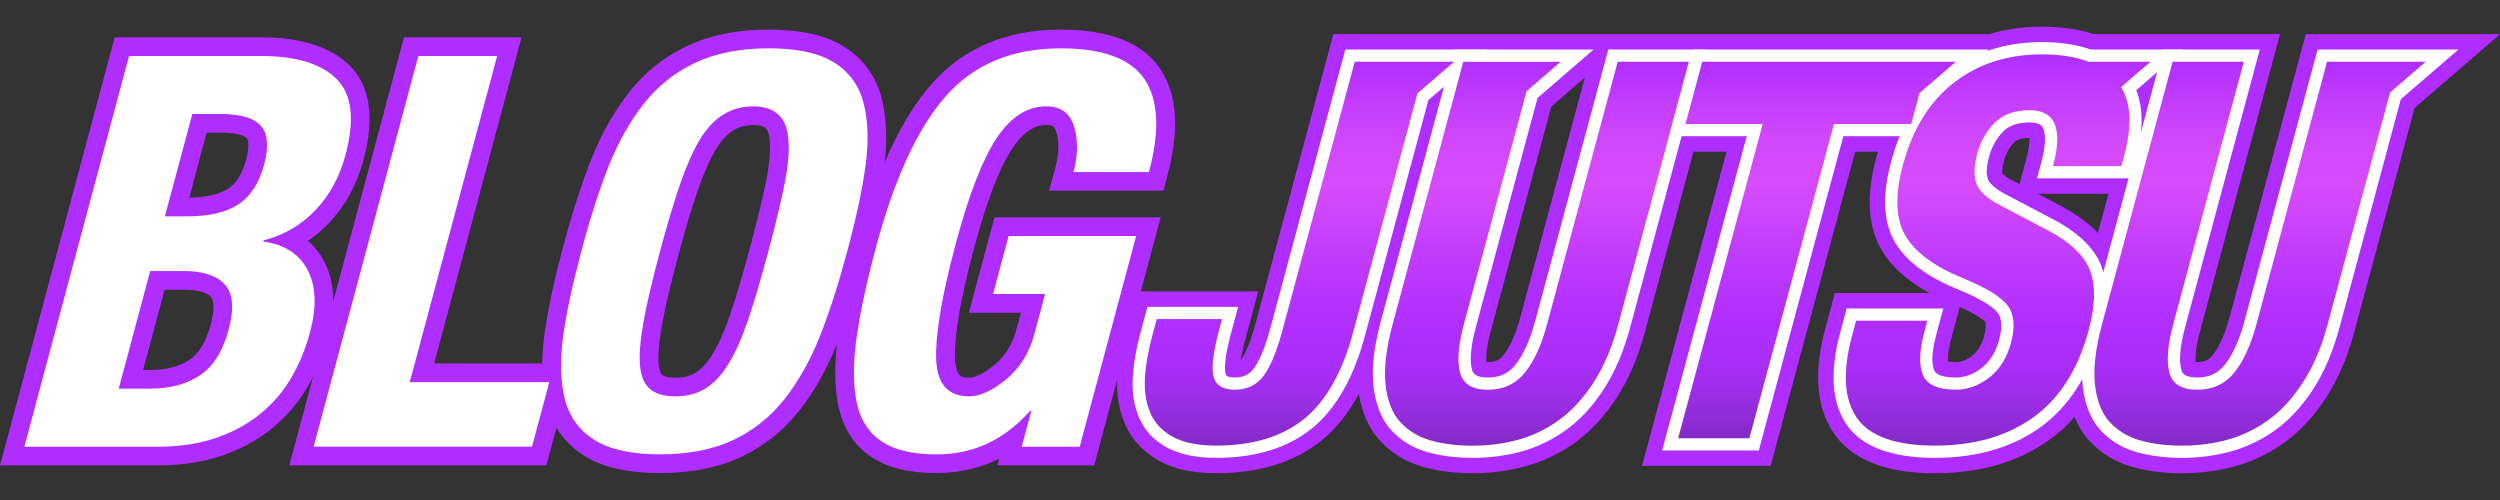
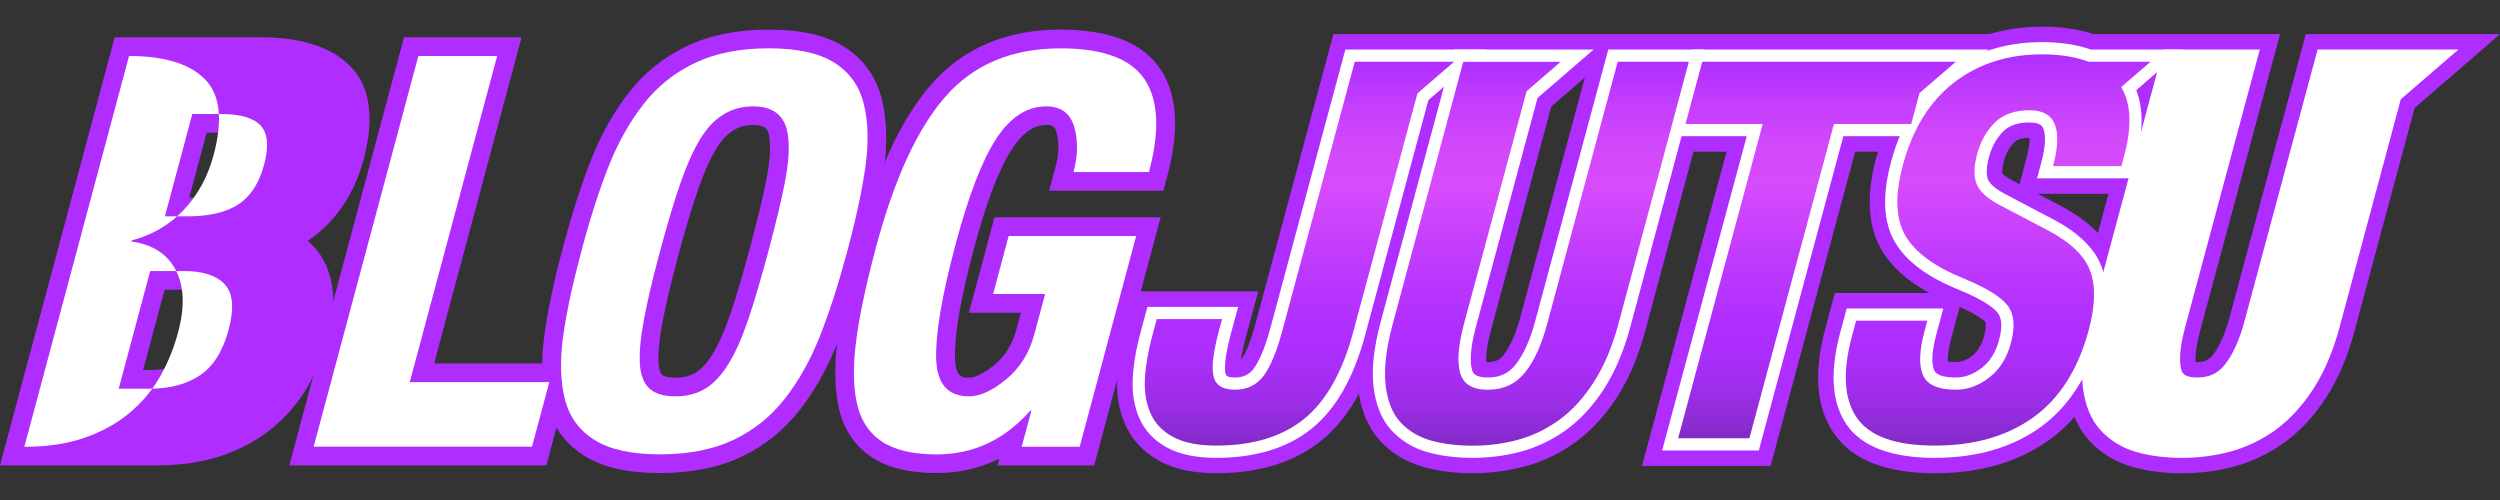
<svg xmlns="http://www.w3.org/2000/svg" version="1.1" id="Layer_1" x="0px" y="0px" viewBox="0 0 500 100" style="enable-background:new 0 0 500 100;" xml:space="preserve">
  <rect x="0" y="0" width="500" height="100" fill="#333333" stroke="none" />
  <style type="text/css">
	.st0{fill:#AF2EFF;}
	.st1{fill:#FFFFFF;}
	.st2{fill:url(#SVGID_1_);}
	.st3{fill:url(#SVGID_00000124848018080314984490000003697095594252326565_);}
	.st4{fill:url(#SVGID_00000155840594054106329860000002002582249275741862_);}
	.st5{fill:url(#SVGID_00000047743404726878779360000018193000690621487806_);}
	.st6{fill:url(#SVGID_00000137837738115669212460000009780471762973833621_);}
</style>
  <g>
    <path class="st0" d="M0,93.08L22.94,7.46h29.25c7.99,0,13.97,1.91,17.76,5.68c4.09,4.07,5.01,10.4,2.75,18.84   c-1.31,4.89-3.61,9.11-6.83,12.54c-1.3,1.39-2.74,2.61-4.3,3.65c1.52,1.3,2.55,2.76,3.24,4.08c2.14,4.06,2.41,9.17,0.79,15.19   c-0.94,3.51-2.29,6.81-4.02,9.81c-1.79,3.12-4.13,5.88-6.94,8.23c-2.82,2.36-6.22,4.24-10.09,5.59c-3.84,1.34-8.25,2.01-13.09,2.01   H0z M29.87,74c3.31,0,6.02-0.69,8.05-2.05c1.88-1.26,3.3-3.62,4.21-7c0.86-3.21,0.61-4.97,0.1-5.53c-0.88-0.96-2.74-1.47-5.39-1.47   h-3.92L28.62,74H29.87z M37.85,39.52c3.42-0.04,6.04-0.64,7.78-1.79c1.66-1.09,2.83-2.97,3.57-5.73c0.74-2.78,0.44-4.07,0.18-4.36   c-0.17-0.19-1.2-1.11-5.23-1.11h-2.82L37.85,39.52z" />
    <polygon class="st0" points="57.86,93.08 80.8,7.46 104.31,7.46 86.83,72.69 114.73,72.69 109.27,93.08  " />
    <path class="st0" d="M131.96,94.61c-6.47,0-11.42-1.14-15.12-3.48c-3.89-2.46-6.42-5.98-7.53-10.47   c-0.99-3.97-1.13-8.63-0.41-13.83c0.67-4.87,1.92-10.77,3.74-17.53c1.83-6.84,3.74-12.75,5.66-17.55c2-5.01,4.53-9.48,7.51-13.29   c3.12-3.98,7.04-7.11,11.64-9.28c4.58-2.16,10.05-3.26,16.27-3.26c6.56,0,11.53,1.14,15.2,3.49c3.83,2.45,6.34,5.97,7.46,10.45   c0.98,4,1.13,8.63,0.43,13.78c-0.66,4.87-1.93,10.79-3.75,17.59c-1.8,6.73-3.7,12.62-5.64,17.49c-2.01,5.04-4.54,9.53-7.52,13.34   c-3.13,3.99-7.03,7.11-11.58,9.28C143.76,93.52,138.26,94.61,131.96,94.61z M150.62,25.01c-1.96,0-4.85,0.5-7.44,4.85   c-1.19,1.98-2.37,4.64-3.52,7.91c-1.21,3.45-2.57,7.98-4.04,13.47c-1.48,5.52-2.55,10.04-3.17,13.45c-0.6,3.23-0.85,5.86-0.75,7.81   c0.06,1.2,0.32,2.09,0.7,2.45c0.15,0.14,0.78,0.59,2.67,0.59c1.64,0,2.98-0.34,4.09-1.03c1.19-0.74,2.33-2,3.39-3.74   c1.22-2.02,2.41-4.7,3.52-7.97c1.17-3.44,2.51-7.98,3.99-13.5c1.48-5.53,2.57-10.05,3.23-13.43c0.61-3.14,0.84-5.7,0.67-7.6   C153.81,25.69,153.09,25.01,150.62,25.01z" />
    <path class="st0" d="M187.3,94.61c-5.56,0-9.85-1.07-13.1-3.27c-3.42-2.31-5.62-5.73-6.53-10.17c-0.79-3.87-0.82-8.57-0.08-13.96   c0.7-5.14,2.05-11.46,4.02-18.79c3.86-14.41,8.68-24.77,14.74-31.65c6.33-7.2,15.01-10.85,25.79-10.85   c9.76,0,16.47,2.66,19.94,7.92c3.41,5.14,3.85,12.18,1.34,21.53l-0.74,2.77h-22.85l1.27-4.71c0.71-2.66,0.77-5.03,0.16-7.04   c-0.31-1.04-0.64-1.39-2-1.39c-0.91,0-3.69,0-6.79,4.68c-2.57,3.87-5.15,10.57-7.65,19.91c-2.67,9.97-3.96,17.38-3.82,22.02   c0.12,3.92,1.5,3.92,2.83,3.92c1.25,0,3.05-0.9,5.05-2.55c2.16-1.77,3.6-4.11,4.42-7.16l0.88-3.28h-10.4l5.11-19.08h33.24   l-13.29,49.62h-19.35l0.37-1.36C196.03,93.64,191.84,94.61,187.3,94.61z" />
-     <path class="st1" d="M25.81,11.2h26.38c7,0,12.05,1.53,15.13,4.6c3.08,3.07,3.67,8.14,1.78,15.21c-1.15,4.31-3.13,7.95-5.94,10.94   c-2.81,3-6.29,5.04-10.45,6.13l-0.06,0.22c4.22,0.58,7.18,2.48,8.87,5.69c1.69,3.21,1.85,7.37,0.48,12.48   c-0.86,3.21-2.08,6.18-3.65,8.92c-1.57,2.74-3.6,5.14-6.1,7.22c-2.49,2.08-5.47,3.72-8.92,4.93c-3.46,1.2-7.42,1.81-11.87,1.81   H4.87L25.81,11.2z M32.98,43.27h4.49c4.38,0,7.78-0.8,10.22-2.41c2.44-1.6,4.14-4.23,5.12-7.88c0.98-3.65,0.76-6.25-0.64-7.82   c-1.4-1.57-4.07-2.36-8.02-2.36h-5.69L32.98,43.27z M23.74,77.74h6.13c4.09,0,7.46-0.89,10.13-2.68c2.67-1.79,4.58-4.83,5.73-9.14   c1.13-4.23,0.88-7.24-0.76-9.03c-1.64-1.79-4.35-2.68-8.14-2.68h-6.79L23.74,77.74z" />
+     <path class="st1" d="M25.81,11.2c7,0,12.05,1.53,15.13,4.6c3.08,3.07,3.67,8.14,1.78,15.21c-1.15,4.31-3.13,7.95-5.94,10.94   c-2.81,3-6.29,5.04-10.45,6.13l-0.06,0.22c4.22,0.58,7.18,2.48,8.87,5.69c1.69,3.21,1.85,7.37,0.48,12.48   c-0.86,3.21-2.08,6.18-3.65,8.92c-1.57,2.74-3.6,5.14-6.1,7.22c-2.49,2.08-5.47,3.72-8.92,4.93c-3.46,1.2-7.42,1.81-11.87,1.81   H4.87L25.81,11.2z M32.98,43.27h4.49c4.38,0,7.78-0.8,10.22-2.41c2.44-1.6,4.14-4.23,5.12-7.88c0.98-3.65,0.76-6.25-0.64-7.82   c-1.4-1.57-4.07-2.36-8.02-2.36h-5.69L32.98,43.27z M23.74,77.74h6.13c4.09,0,7.46-0.89,10.13-2.68c2.67-1.79,4.58-4.83,5.73-9.14   c1.13-4.23,0.88-7.24-0.76-9.03c-1.64-1.79-4.35-2.68-8.14-2.68h-6.79L23.74,77.74z" />
    <path class="st1" d="M62.73,89.34L83.67,11.2h15.76L81.95,76.43h27.91l-3.46,12.91H62.73z" />
    <path class="st1" d="M121.77,33.14c1.88-4.71,4.21-8.83,6.98-12.37c2.77-3.54,6.2-6.27,10.3-8.21c4.09-1.93,8.99-2.9,14.68-2.9   c5.76,0,10.16,0.97,13.18,2.9c3.02,1.93,4.97,4.67,5.85,8.21c0.87,3.54,0.99,7.66,0.35,12.37c-0.64,4.7-1.86,10.42-3.66,17.13   c-1.78,6.64-3.62,12.33-5.51,17.07c-1.89,4.75-4.22,8.88-6.99,12.42c-2.77,3.54-6.19,6.28-10.24,8.21   c-4.06,1.93-8.97,2.9-14.73,2.9c-5.69,0-10.07-0.97-13.12-2.9c-3.06-1.93-5.02-4.67-5.9-8.21c-0.88-3.54-0.99-7.68-0.34-12.42   c0.65-4.74,1.87-10.43,3.65-17.07C118.05,43.56,119.89,37.85,121.77,33.14z M128.77,64c-0.66,3.54-0.93,6.44-0.8,8.7   c0.12,2.26,0.76,3.92,1.89,4.98c1.14,1.06,2.87,1.59,5.21,1.59c2.33,0,4.36-0.53,6.06-1.59c1.7-1.06,3.24-2.72,4.62-4.98   s2.66-5.16,3.86-8.7c1.21-3.54,2.56-8.12,4.06-13.73s2.6-10.18,3.28-13.68c0.68-3.5,0.93-6.38,0.73-8.64   c-0.27-4.45-2.63-6.68-7.07-6.68c-4.45,0-8,2.23-10.66,6.68c-1.32,2.19-2.6,5.05-3.83,8.59c-1.24,3.54-2.61,8.12-4.12,13.73   S129.42,60.47,128.77,64z" />
    <path class="st1" d="M214.7,34.4c0.9-3.35,0.94-6.38,0.13-9.08c-0.81-2.7-2.67-4.05-5.59-4.05c-3.8,0-7.1,2.12-9.91,6.35   c-2.81,4.23-5.53,11.24-8.15,21.01c-2.78,10.36-4.09,18.06-3.95,23.09c0.15,5.04,2.34,7.55,6.57,7.55c2.19,0,4.66-1.13,7.42-3.39   c2.76-2.26,4.65-5.29,5.66-9.09l2.14-7.99h-10.4l3.11-11.6h25.5l-11.29,42.14h-11.6l1.94-7.22h-0.22   c-5.14,5.84-11.39,8.76-18.76,8.76c-4.74,0-8.41-0.87-11.01-2.63c-2.6-1.75-4.25-4.36-4.96-7.82c-0.71-3.47-0.73-7.7-0.04-12.7   c0.68-4.99,1.99-11.11,3.92-18.33c3.68-13.72,8.32-23.77,13.94-30.15c5.61-6.38,13.27-9.58,22.98-9.58   c8.46,0,14.07,2.08,16.82,6.24c2.75,4.16,3.03,10.32,0.84,18.5H214.7z" />
    <path class="st0" d="M436.43,94.65c-3.67,0-7.02-0.43-9.96-1.27c-3.43-0.98-6.34-2.76-8.64-5.28c-1.21-1.33-2.19-2.91-2.92-4.72   c-1.51,1.72-3.17,3.24-4.95,4.52c-6.18,4.48-13.92,6.75-23,6.75c-9.75,0-16.55-2.69-20.19-7.99c-3.5-5.11-4.08-12.14-1.72-20.91   l1.92-7.15h18.92c-4.47-2.43-7.63-5.29-9.6-8.67c-2.72-4.68-3.08-10.85-1.06-18.34c0.12-0.44,0.25-0.85,0.39-1.26h-4.58   l-16.92,62.85H328.4l16.91-62.85h-6.62l-9.68,35.97c-1.37,5.11-3.28,9.56-5.67,13.23c-2.44,3.75-5.27,6.79-8.4,9.02   c-3.1,2.21-6.45,3.8-9.96,4.74c-3.35,0.89-6.85,1.35-10.41,1.35c-3.68,0-7.03-0.43-9.96-1.27c-3.43-0.98-6.34-2.75-8.65-5.28   c-2.17-2.38-3.58-5.52-4.18-9.35c-2.07,3.86-4.57,6.99-7.47,9.34c-5.38,4.36-12.47,6.56-21.06,6.56c-4.61,0-8.3-0.79-11.29-2.41   c-3.22-1.75-5.55-4.23-6.94-7.38c-1.23-2.8-1.76-5.97-1.57-9.43c0.16-2.97,0.72-6.26,1.67-9.78l1.98-7.36h24.54l-2.5,9.28   c-0.53,1.97-0.8,3.38-0.94,4.38c0.02-0.03,0.04-0.05,0.06-0.08c0.54-0.71,1.62-2.58,2.85-7.17l15.58-57.88H397.9   c3.31-0.98,6.85-1.48,10.52-1.48c3.81,0,7.25,0.5,10.25,1.48h37.34L439.99,66.3c-0.88,3.28-0.94,5.16-0.87,6.11   c0.09,0.01,0.19,0.01,0.31,0.01c1.41,0,2.31-0.39,3.09-1.36c1.34-1.67,2.48-4.24,3.4-7.62l15.24-56.61H500l-17.08,14.76   L470.88,66.3c-1.37,5.11-3.28,9.56-5.67,13.23c-2.45,3.76-5.27,6.79-8.41,9.03c-3.09,2.2-6.44,3.8-9.96,4.74   C443.5,94.2,439.99,94.65,436.43,94.65z M389.59,72.3c0.33,0.06,0.83,0.12,1.56,0.12c1.14,0,2.18-0.4,3.29-1.26   c1.12-0.87,1.89-2.15,2.37-3.93c0.47-1.76,0.35-2.64,0.27-2.81c-0.07-0.09-1.02-1.21-5.14-3.04l-1.71,6.39   C389.57,70.22,389.53,71.61,389.59,72.3z M297.58,72.42c1.41,0,2.31-0.39,3.09-1.36c1.34-1.68,2.48-4.24,3.4-7.63l12.9-47.93   l-6.71,5.8L298.13,66.3c-0.88,3.27-0.94,5.15-0.87,6.11C297.36,72.42,297.46,72.42,297.58,72.42z M412.21,41.21   c3.01,1.6,5.48,3.41,7.37,5.39l2.11-7.84h-14.13L412.21,41.21z M400.48,34.76c0.03,0,0.53,0.56,2.09,1.38l1.33,0.7l1.36-5.05   c0.59-2.19,0.67-3.51,0.64-4.21c0,0,0,0,0,0c-1.46,0-2.46,0.29-3.05,0.88c-0.97,0.96-1.65,2.19-2.08,3.79   C400.33,33.92,400.45,34.63,400.48,34.76C400.48,34.76,400.48,34.76,400.48,34.76z" />
    <path class="st1" d="M243.25,91.57c-4.02,0-7.32-0.69-9.81-2.04c-2.61-1.42-4.49-3.4-5.58-5.91c-1.03-2.35-1.47-5.05-1.31-8.02   c0.15-2.75,0.67-5.83,1.57-9.15l1.37-5.08h18.14l-1.46,5.4c-1.35,5.01-1.25,7.11-1.07,7.91c0.07,0.33,0.18,0.82,1.86,0.82   c1.67,0,2.87-0.56,3.78-1.77c0.82-1.08,2.06-3.38,3.37-8.23l14.96-55.6h28.32l-11.72,10.13l-12.69,47.16   c-2.27,8.42-5.84,14.64-10.61,18.5C257.55,89.59,251.12,91.57,243.25,91.57z" />
    <polygon class="st1" points="332.43,90.09 349.35,27.24 333.9,27.24 338.57,9.91 397.73,9.91 386.07,19.98 384.12,27.24    368.67,27.24 351.76,90.09  " />
    <path class="st1" d="M386.96,91.57c-8.67,0-14.61-2.24-17.64-6.65c-2.97-4.33-3.4-10.5-1.29-18.36l1.31-4.87h19.32l-1.42,5.29   c-1.09,4.05-0.82,6.08-0.41,7.07c0.5,1.2,2.63,1.45,4.32,1.45c1.83,0,3.53-0.63,5.19-1.91c1.67-1.3,2.8-3.12,3.46-5.56   c0.68-2.52,0.6-4.34-0.23-5.43c-0.72-0.94-2.62-2.49-7.56-4.55c-6.51-2.61-10.79-5.78-13.05-9.68c-2.3-3.94-2.55-9.32-0.75-15.99   c2.08-7.74,5.82-13.73,11.1-17.8c5.29-4.08,11.72-6.16,19.1-6.16c3.69,0,6.96,0.5,9.73,1.48h18.53l-9.42,8.14   c1.44,3.62,1.42,8.22-0.06,13.71l-1.05,3.92h-18.73l0.83-3.08c1.05-3.89,0.82-5.85,0.45-6.81c-0.16-0.42-0.51-1.29-2.79-1.29   c-2.31,0-4.02,0.58-5.23,1.77c-1.36,1.35-2.3,3.04-2.88,5.17c-0.51,1.91-0.58,3.45-0.2,4.45c0.21,0.53,0.93,1.62,3.54,2.99   l9.63,5.06c5.05,2.68,8.26,5.86,9.57,9.45c1.27,3.49,1.19,7.95-0.25,13.27c-2.24,8.33-6.26,14.63-11.94,18.75   C402.5,89.49,395.37,91.57,386.96,91.57z" />
    <path class="st1" d="M436.43,91.57c-3.38,0-6.44-0.39-9.11-1.15c-2.87-0.82-5.3-2.3-7.22-4.39c-1.96-2.14-3.15-5.12-3.56-8.87   c-0.38-3.57,0.1-7.79,1.48-12.92l14.62-54.33h19.32L437.01,65.5c-1.24,4.63-1.1,7.12-0.76,8.39c0.15,0.57,0.43,1.61,3.19,1.61   c2.37,0,4.11-0.8,5.49-2.52c1.61-2.01,2.95-4.95,3.97-8.75l14.62-54.33h28.17l-11.53,9.95L467.9,65.5   c-1.29,4.79-3.06,8.95-5.28,12.35c-2.24,3.44-4.8,6.19-7.61,8.2c-2.8,1.99-5.81,3.43-8.97,4.28   C442.96,91.15,439.73,91.57,436.43,91.57z" />
    <path class="st1" d="M294.57,91.57c-3.38,0-6.44-0.39-9.1-1.15c-2.88-0.82-5.3-2.3-7.22-4.39c-1.95-2.14-3.15-5.12-3.56-8.87   c-0.39-3.56,0.1-7.79,1.48-12.92l14.62-54.33h27.93l-11.21,9.68L295.15,65.5c-1.24,4.62-1.1,7.12-0.76,8.39   c0.15,0.57,0.43,1.61,3.19,1.61c2.37,0,4.11-0.8,5.49-2.52c1.61-2.01,2.95-4.95,3.97-8.75l14.62-54.33h19.3l-6.32,23.61   l-8.61,31.99c-1.29,4.8-3.07,8.95-5.28,12.35c-2.23,3.43-4.79,6.19-7.61,8.2c-2.8,1.99-5.82,3.43-8.97,4.28   C301.1,91.15,297.87,91.57,294.57,91.57z" />
    <g>
      <linearGradient id="SVGID_1_" gradientUnits="userSpaceOnUse" x1="259.889" y1="89.125" x2="259.889" y2="12.352">
        <stop offset="0" style="stop-color:#822BC6" />
        <stop offset="0.044" style="stop-color:#8D2CD4" />
        <stop offset="0.138" style="stop-color:#A02DEC" />
        <stop offset="0.226" style="stop-color:#AB2EFA" />
        <stop offset="0.3" style="stop-color:#AF2EFF" />
        <stop offset="0.475" style="stop-color:#BF3AFD" />
        <stop offset="0.676" style="stop-color:#D64BFB" />
        <stop offset="0.778" style="stop-color:#D248FB" />
        <stop offset="0.886" style="stop-color:#C53EFD" />
        <stop offset="0.996" style="stop-color:#B02FFF" />
        <stop offset="1" style="stop-color:#AF2EFF" />
      </linearGradient>
      <path class="st2" d="M290.82,12.35h-5.62h-14.25l-14.48,53.78c-1.13,4.22-2.4,7.24-3.78,9.07c-1.38,1.83-3.3,2.74-5.74,2.74    c-2.44,0-3.86-0.92-4.26-2.74c-0.4-1.83-0.03-4.85,1.1-9.07l0.62-2.32h-13.06l-0.88,3.27c-0.85,3.17-1.35,6.05-1.49,8.65    c-0.14,2.6,0.23,4.9,1.11,6.91c0.88,2,2.38,3.59,4.51,4.74c2.13,1.16,5.01,1.74,8.64,1.74c7.32,0,13.18-1.78,17.57-5.33    c4.38-3.55,7.65-9.3,9.79-17.24l12.89-47.88L290.82,12.35z" />
      <linearGradient id="SVGID_00000175319584267155590220000010383355284484443527_" gradientUnits="userSpaceOnUse" x1="363.394" y1="87.649" x2="363.394" y2="12.352">
        <stop offset="0" style="stop-color:#822BC6" />
        <stop offset="0.044" style="stop-color:#8D2CD4" />
        <stop offset="0.138" style="stop-color:#A02DEC" />
        <stop offset="0.226" style="stop-color:#AB2EFA" />
        <stop offset="0.3" style="stop-color:#AF2EFF" />
        <stop offset="0.475" style="stop-color:#BF3AFD" />
        <stop offset="0.676" style="stop-color:#D64BFB" />
        <stop offset="0.778" style="stop-color:#D248FB" />
        <stop offset="0.886" style="stop-color:#C53EFD" />
        <stop offset="0.996" style="stop-color:#B02FFF" />
        <stop offset="1" style="stop-color:#AF2EFF" />
      </linearGradient>
      <polygon style="fill:url(#SVGID_00000175319584267155590220000010383355284484443527_);" points="391.16,12.35 385.59,12.35     385.54,12.35 340.45,12.35 337.1,24.8 352.54,24.8 335.63,87.65 349.88,87.65 366.79,24.8 382.24,24.8 383.9,18.62   " />
      <linearGradient id="SVGID_00000049190461774600751370000015518065653593889719_" gradientUnits="userSpaceOnUse" x1="399.633" y1="89.125" x2="399.633" y2="10.876">
        <stop offset="0" style="stop-color:#822BC6" />
        <stop offset="0.044" style="stop-color:#8D2CD4" />
        <stop offset="0.138" style="stop-color:#A02DEC" />
        <stop offset="0.226" style="stop-color:#AB2EFA" />
        <stop offset="0.3" style="stop-color:#AF2EFF" />
        <stop offset="0.475" style="stop-color:#BF3AFD" />
        <stop offset="0.676" style="stop-color:#D64BFB" />
        <stop offset="0.778" style="stop-color:#D248FB" />
        <stop offset="0.886" style="stop-color:#C53EFD" />
        <stop offset="0.996" style="stop-color:#B02FFF" />
        <stop offset="1" style="stop-color:#AF2EFF" />
      </linearGradient>
      <path style="fill:url(#SVGID_00000049190461774600751370000015518065653593889719_);" d="M430.11,12.35h-12.4    c-2.56-0.97-5.65-1.48-9.3-1.48c-6.86,0-12.73,1.88-17.6,5.64c-4.87,3.76-8.28,9.26-10.23,16.5c-1.63,6.05-1.46,10.75,0.5,14.13    c1.96,3.37,5.92,6.26,11.88,8.65c4.39,1.83,7.25,3.6,8.57,5.32c1.32,1.73,1.53,4.24,0.64,7.54c-0.8,2.95-2.24,5.24-4.32,6.86    c-2.09,1.62-4.32,2.43-6.69,2.43c-3.56,0-5.76-0.99-6.58-2.95c-0.82-1.97-0.72-4.85,0.3-8.65l0.59-2.21h-14.25l-0.82,3.06    c-1.93,7.17-1.61,12.62,0.95,16.34c2.56,3.73,7.76,5.59,15.62,5.59c7.92,0,14.5-1.9,19.75-5.69c5.25-3.8,8.92-9.6,11.02-17.4    c1.31-4.85,1.41-8.79,0.31-11.81c-1.1-3.02-3.9-5.73-8.41-8.12L400,41.04c-2.55-1.33-4.11-2.76-4.69-4.27    c-0.58-1.51-0.55-3.49,0.12-5.96c0.68-2.53,1.85-4.62,3.52-6.28c1.67-1.65,3.98-2.48,6.95-2.48c2.64,0,4.33,0.95,5.07,2.85    c0.74,1.9,0.62,4.67-0.36,8.33h13.66l0.57-2.11c1.58-5.87,1.37-10.43-0.61-13.7L430.11,12.35z" />
      <linearGradient id="SVGID_00000159466138222153047700000000258179366508609940_" gradientUnits="userSpaceOnUse" x1="452.005" y1="89.125" x2="452.005" y2="12.352">
        <stop offset="0" style="stop-color:#822BC6" />
        <stop offset="0.044" style="stop-color:#8D2CD4" />
        <stop offset="0.138" style="stop-color:#A02DEC" />
        <stop offset="0.226" style="stop-color:#AB2EFA" />
        <stop offset="0.3" style="stop-color:#AF2EFF" />
        <stop offset="0.475" style="stop-color:#BF3AFD" />
        <stop offset="0.676" style="stop-color:#D64BFB" />
        <stop offset="0.778" style="stop-color:#D248FB" />
        <stop offset="0.886" style="stop-color:#C53EFD" />
        <stop offset="0.996" style="stop-color:#B02FFF" />
        <stop offset="1" style="stop-color:#AF2EFF" />
      </linearGradient>
-       <path style="fill:url(#SVGID_00000159466138222153047700000000258179366508609940_);" d="M485.13,12.35h-5.47h-0.15h-14.1    l-14.13,52.52c-1.12,4.15-2.59,7.37-4.43,9.65c-1.84,2.28-4.31,3.43-7.41,3.43c-3.1,0-4.96-1.14-5.56-3.43    c-0.61-2.28-0.35-5.5,0.76-9.65l14.13-52.52h-14.25L420.4,64.87c-1.29,4.78-1.76,8.79-1.41,12.02c0.35,3.23,1.33,5.73,2.93,7.49    c1.61,1.76,3.63,2.99,6.08,3.69c2.45,0.7,5.26,1.06,8.43,1.06c3.1,0,6.09-0.39,8.97-1.16c2.88-0.77,5.61-2.07,8.18-3.9    c2.57-1.83,4.9-4.34,6.98-7.54c2.08-3.2,3.74-7.08,4.97-11.65l12.48-46.36L485.13,12.35z" />
      <linearGradient id="SVGID_00000145037546635143125470000014705206868009913248_" gradientUnits="userSpaceOnUse" x1="307.399" y1="89.125" x2="307.399" y2="12.352">
        <stop offset="0" style="stop-color:#822BC6" />
        <stop offset="0.044" style="stop-color:#8D2CD4" />
        <stop offset="0.138" style="stop-color:#A02DEC" />
        <stop offset="0.226" style="stop-color:#AB2EFA" />
        <stop offset="0.3" style="stop-color:#AF2EFF" />
        <stop offset="0.475" style="stop-color:#BF3AFD" />
        <stop offset="0.676" style="stop-color:#D64BFB" />
        <stop offset="0.778" style="stop-color:#D248FB" />
        <stop offset="0.886" style="stop-color:#C53EFD" />
        <stop offset="0.996" style="stop-color:#B02FFF" />
        <stop offset="1" style="stop-color:#AF2EFF" />
      </linearGradient>
      <path style="fill:url(#SVGID_00000145037546635143125470000014705206868009913248_);" d="M337.77,12.35h-14.23l-14.13,52.52    c-1.12,4.15-2.59,7.37-4.43,9.65c-1.84,2.28-4.31,3.43-7.41,3.43c-3.1,0-4.96-1.14-5.56-3.43c-0.61-2.28-0.35-5.5,0.76-9.65    l12.55-46.63l6.81-5.88h-5.23h-2.03h-12.22l-14.13,52.52c-1.29,4.78-1.76,8.79-1.41,12.02c0.35,3.23,1.33,5.73,2.93,7.49    c1.61,1.76,3.63,2.99,6.08,3.69c2.45,0.7,5.26,1.06,8.43,1.06c3.1,0,6.09-0.39,8.97-1.16c2.88-0.77,5.61-2.07,8.18-3.9    c2.57-1.83,4.9-4.34,6.98-7.54c2.08-3.2,3.74-7.08,4.97-11.65l8.61-31.98L337.77,12.35L337.77,12.35z" />
    </g>
  </g>
</svg>